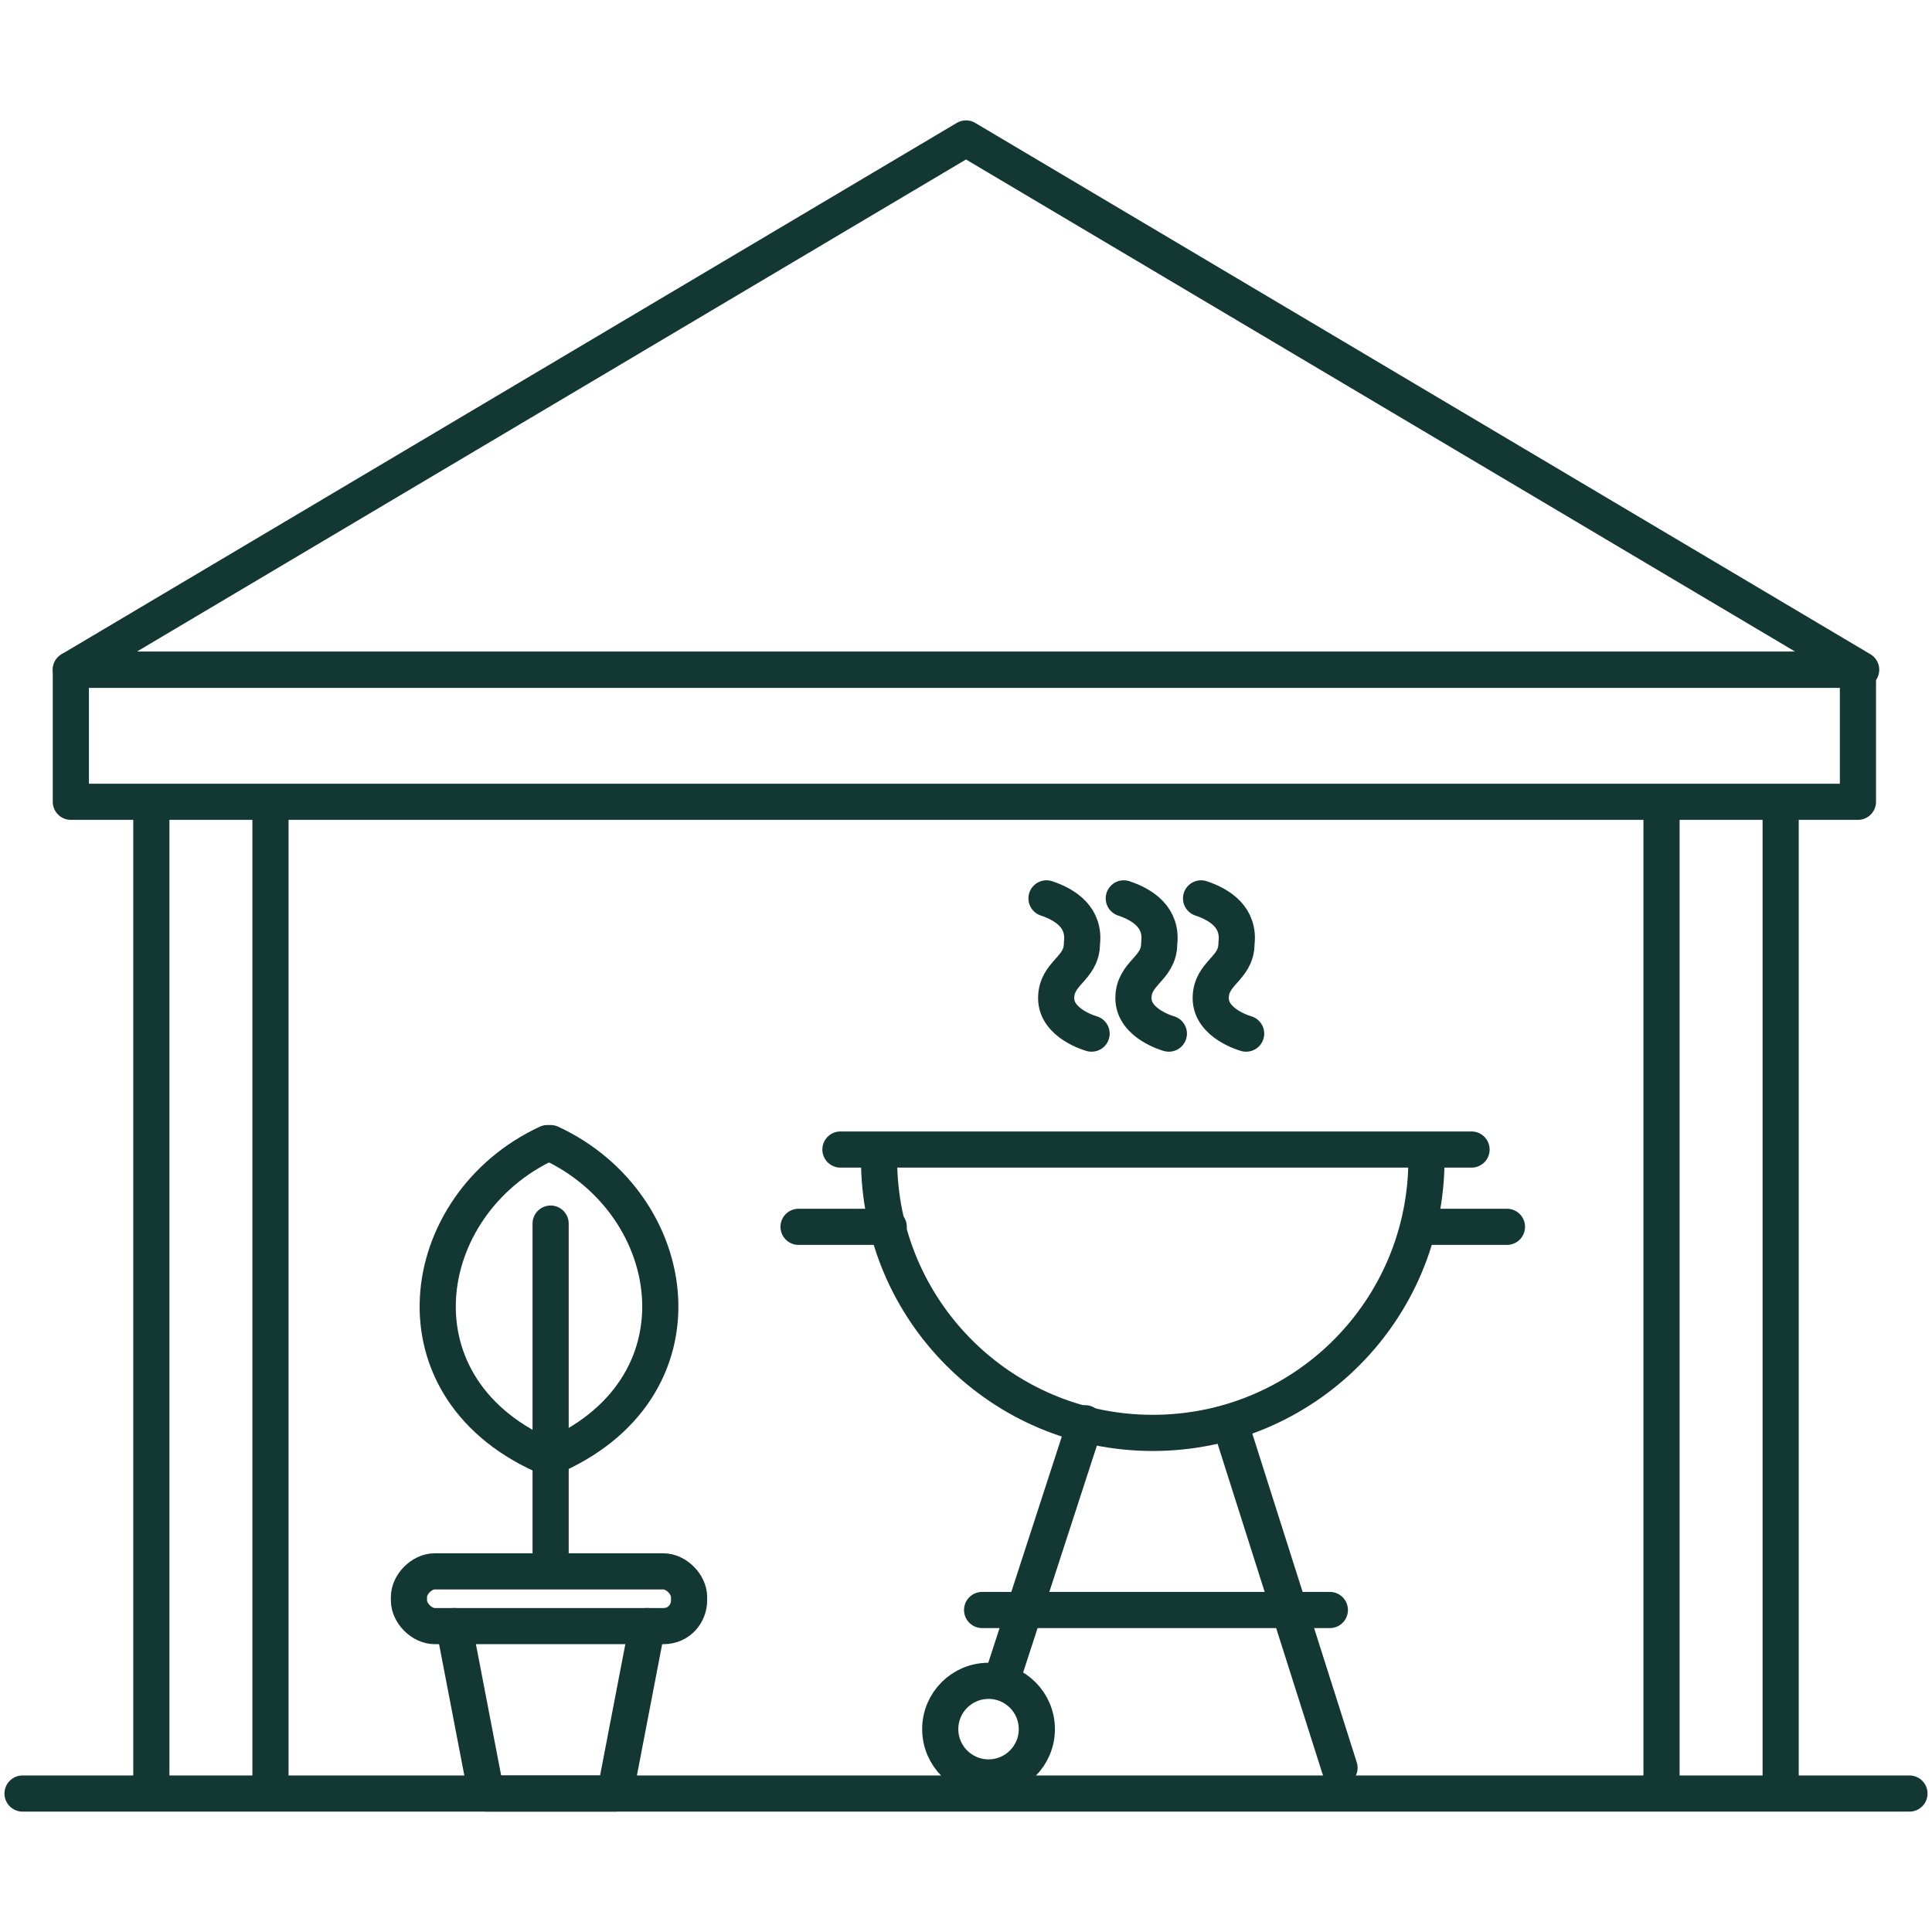
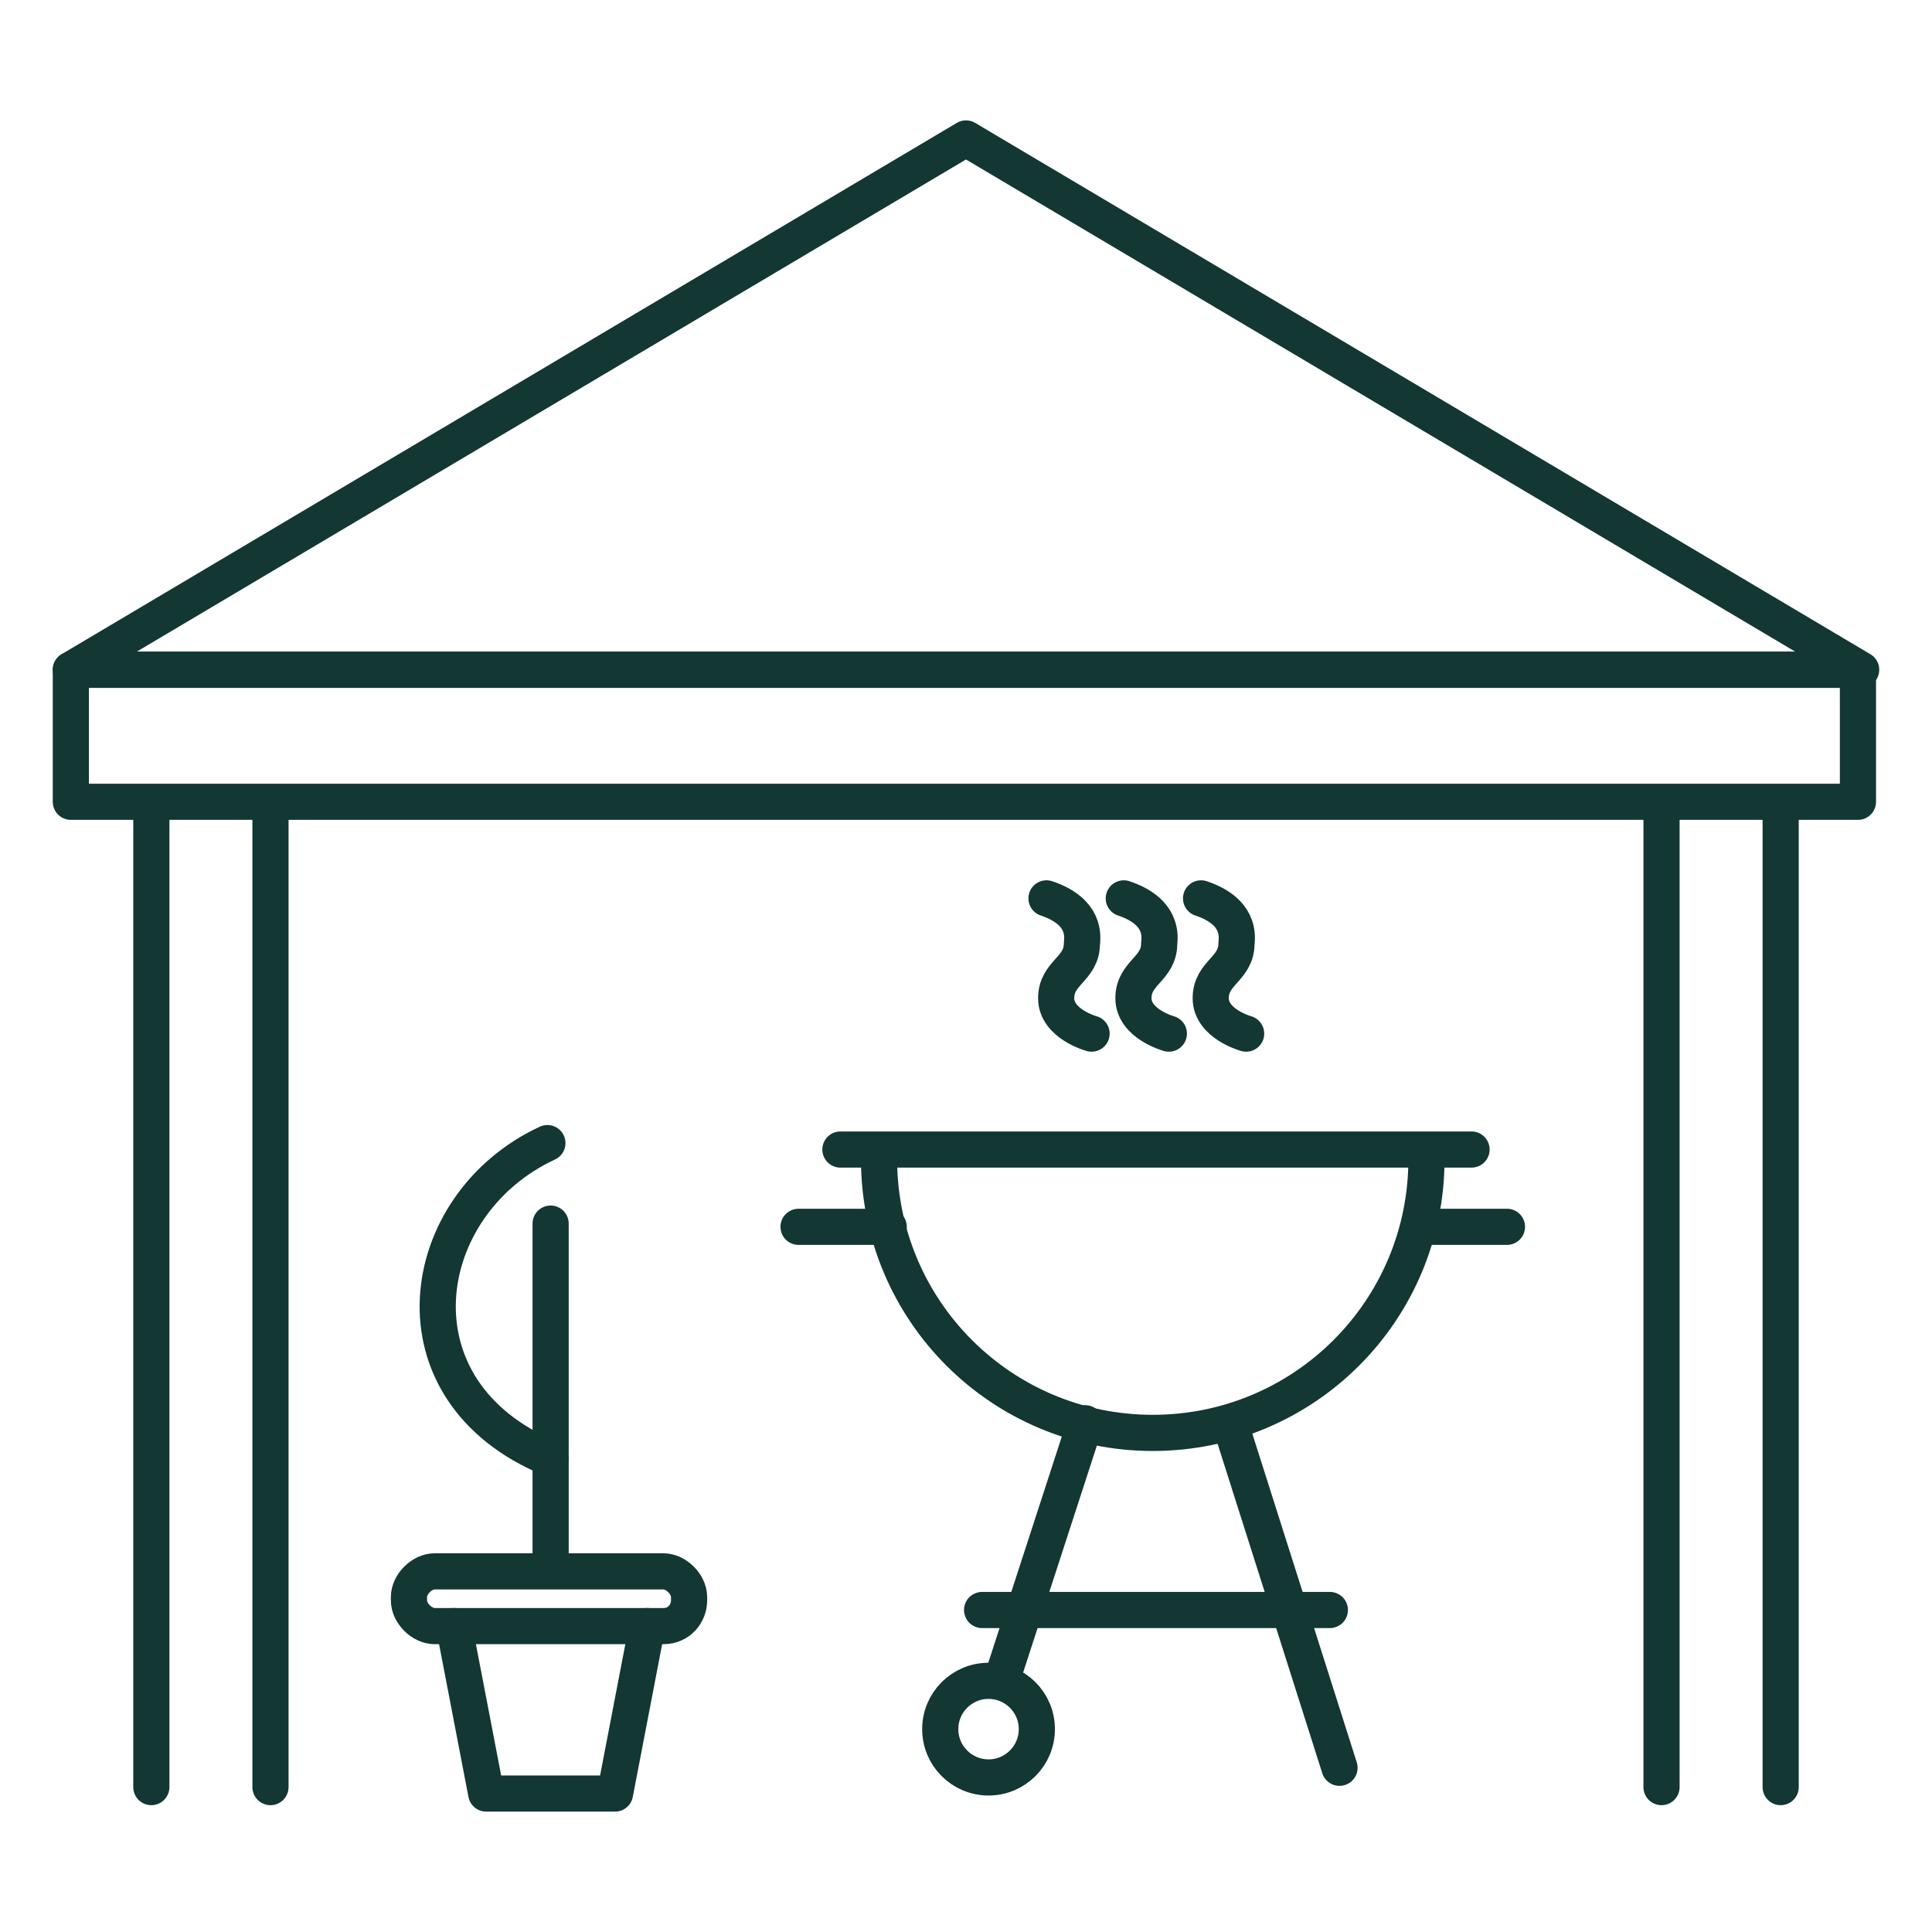
<svg xmlns="http://www.w3.org/2000/svg" version="1.1" id="Layer_1" x="0px" y="0px" viewBox="0 0 60 60" style="enable-background:new 0 0 60 60;" xml:space="preserve">
  <style type="text/css">
	.st0{fill:none;stroke:#133733;stroke-width:1.246;stroke-linecap:round;stroke-linejoin:round;stroke-miterlimit:10;}
	
		.st1{fill-rule:evenodd;clip-rule:evenodd;fill:none;stroke:#133733;stroke-width:1.256;stroke-linecap:round;stroke-linejoin:round;stroke-miterlimit:10;}
	.st2{fill:none;stroke:#133733;stroke-width:1.123;stroke-linecap:round;stroke-linejoin:round;stroke-miterlimit:10;}
	.st3{fill:none;stroke:#133733;stroke-width:1.179;stroke-linecap:round;stroke-linejoin:round;stroke-miterlimit:10;}
	.st4{fill:none;stroke:#133733;stroke-width:1.247;stroke-linecap:round;stroke-linejoin:round;stroke-miterlimit:10;}
	.st5{fill:none;stroke:#133733;stroke-width:1.268;stroke-linecap:round;stroke-linejoin:round;stroke-miterlimit:10;}
	.st6{fill:none;stroke:#133733;stroke-width:1.236;stroke-linecap:round;stroke-linejoin:round;stroke-miterlimit:10;}
	.st7{fill:none;stroke:#133733;stroke-width:1.217;stroke-linecap:round;stroke-linejoin:round;stroke-miterlimit:10;}
	.st8{fill:none;stroke:#133733;stroke-width:1.014;stroke-linecap:round;stroke-linejoin:round;stroke-miterlimit:10;}
	.st9{fill:none;stroke:#133733;stroke-width:1.092;stroke-linecap:round;stroke-linejoin:round;stroke-miterlimit:10;}
	.st10{fill:none;stroke:#133733;stroke-width:1.085;stroke-linecap:round;stroke-linejoin:round;stroke-miterlimit:10;}
	.st11{fill:none;stroke:#133733;stroke-width:1.105;stroke-linecap:round;stroke-linejoin:round;stroke-miterlimit:10;}
	.st12{fill:none;stroke:#133733;stroke-width:1.113;stroke-linecap:round;stroke-linejoin:round;stroke-miterlimit:10;}
</style>
  <g>
-     <line class="st2" x1="0.7" y1="55.7" x2="59.3" y2="55.7" />
    <polygon class="st2" points="57.8,20.8 30,4.3 2.2,20.8  " />
    <line class="st2" x1="4.7" y1="25.1" x2="4.7" y2="55.5" />
    <line class="st2" x1="8.4" y1="25.1" x2="8.4" y2="55.5" />
    <line class="st2" x1="51.6" y1="25.1" x2="51.6" y2="55.5" />
    <line class="st2" x1="55.3" y1="25.1" x2="55.3" y2="55.5" />
    <rect x="2.2" y="20.8" class="st2" width="55.5" height="4.1" />
    <g>
      <circle class="st2" cx="30.7" cy="53.7" r="1.5" />
      <path class="st2" d="M44.3,36c0,4.7-3.8,8.5-8.5,8.5s-8.5-3.8-8.5-8.5" />
      <line class="st2" x1="26.1" y1="35.7" x2="45.7" y2="35.7" />
      <line class="st2" x1="30.5" y1="50" x2="41.3" y2="50" />
      <line class="st2" x1="27.6" y1="38.1" x2="24.8" y2="38.1" />
      <line class="st2" x1="46.8" y1="38.1" x2="44.1" y2="38.1" />
      <line class="st2" x1="33.7" y1="44.2" x2="31.1" y2="52.2" />
      <line class="st2" x1="38.2" y1="44.2" x2="41.6" y2="54.9" />
      <path class="st2" d="M32.5,27.9c0.6,0.2,1.2,0.6,1.1,1.4c0,0.8-0.8,0.9-0.8,1.7c0,0.8,1.1,1.1,1.1,1.1" />
      <path class="st2" d="M34.9,27.9c0.6,0.2,1.2,0.6,1.1,1.4c0,0.8-0.8,0.9-0.8,1.7c0,0.8,1.1,1.1,1.1,1.1" />
      <path class="st2" d="M37.3,27.9c0.6,0.2,1.2,0.6,1.1,1.4c0,0.8-0.8,0.9-0.8,1.7c0,0.8,1.1,1.1,1.1,1.1" />
    </g>
    <g>
      <line class="st2" x1="17.1" y1="38" x2="17.1" y2="48.7" />
      <path class="st2" d="M17,35.5c-4.1,1.9-5,7.7,0.1,9.8" />
-       <path class="st2" d="M17.1,35.5c4.1,1.9,5,7.7-0.1,9.8" />
      <path class="st2" d="M20.6,50.5h-7.1c-0.4,0-0.8-0.4-0.8-0.8v-0.1c0-0.4,0.4-0.8,0.8-0.8h7.1c0.4,0,0.8,0.4,0.8,0.8v0.1    C21.4,50.1,21.1,50.5,20.6,50.5z" />
      <polyline class="st2" points="20.1,50.5 19.1,55.7 15.1,55.7 14.1,50.5   " />
    </g>
  </g>
</svg>